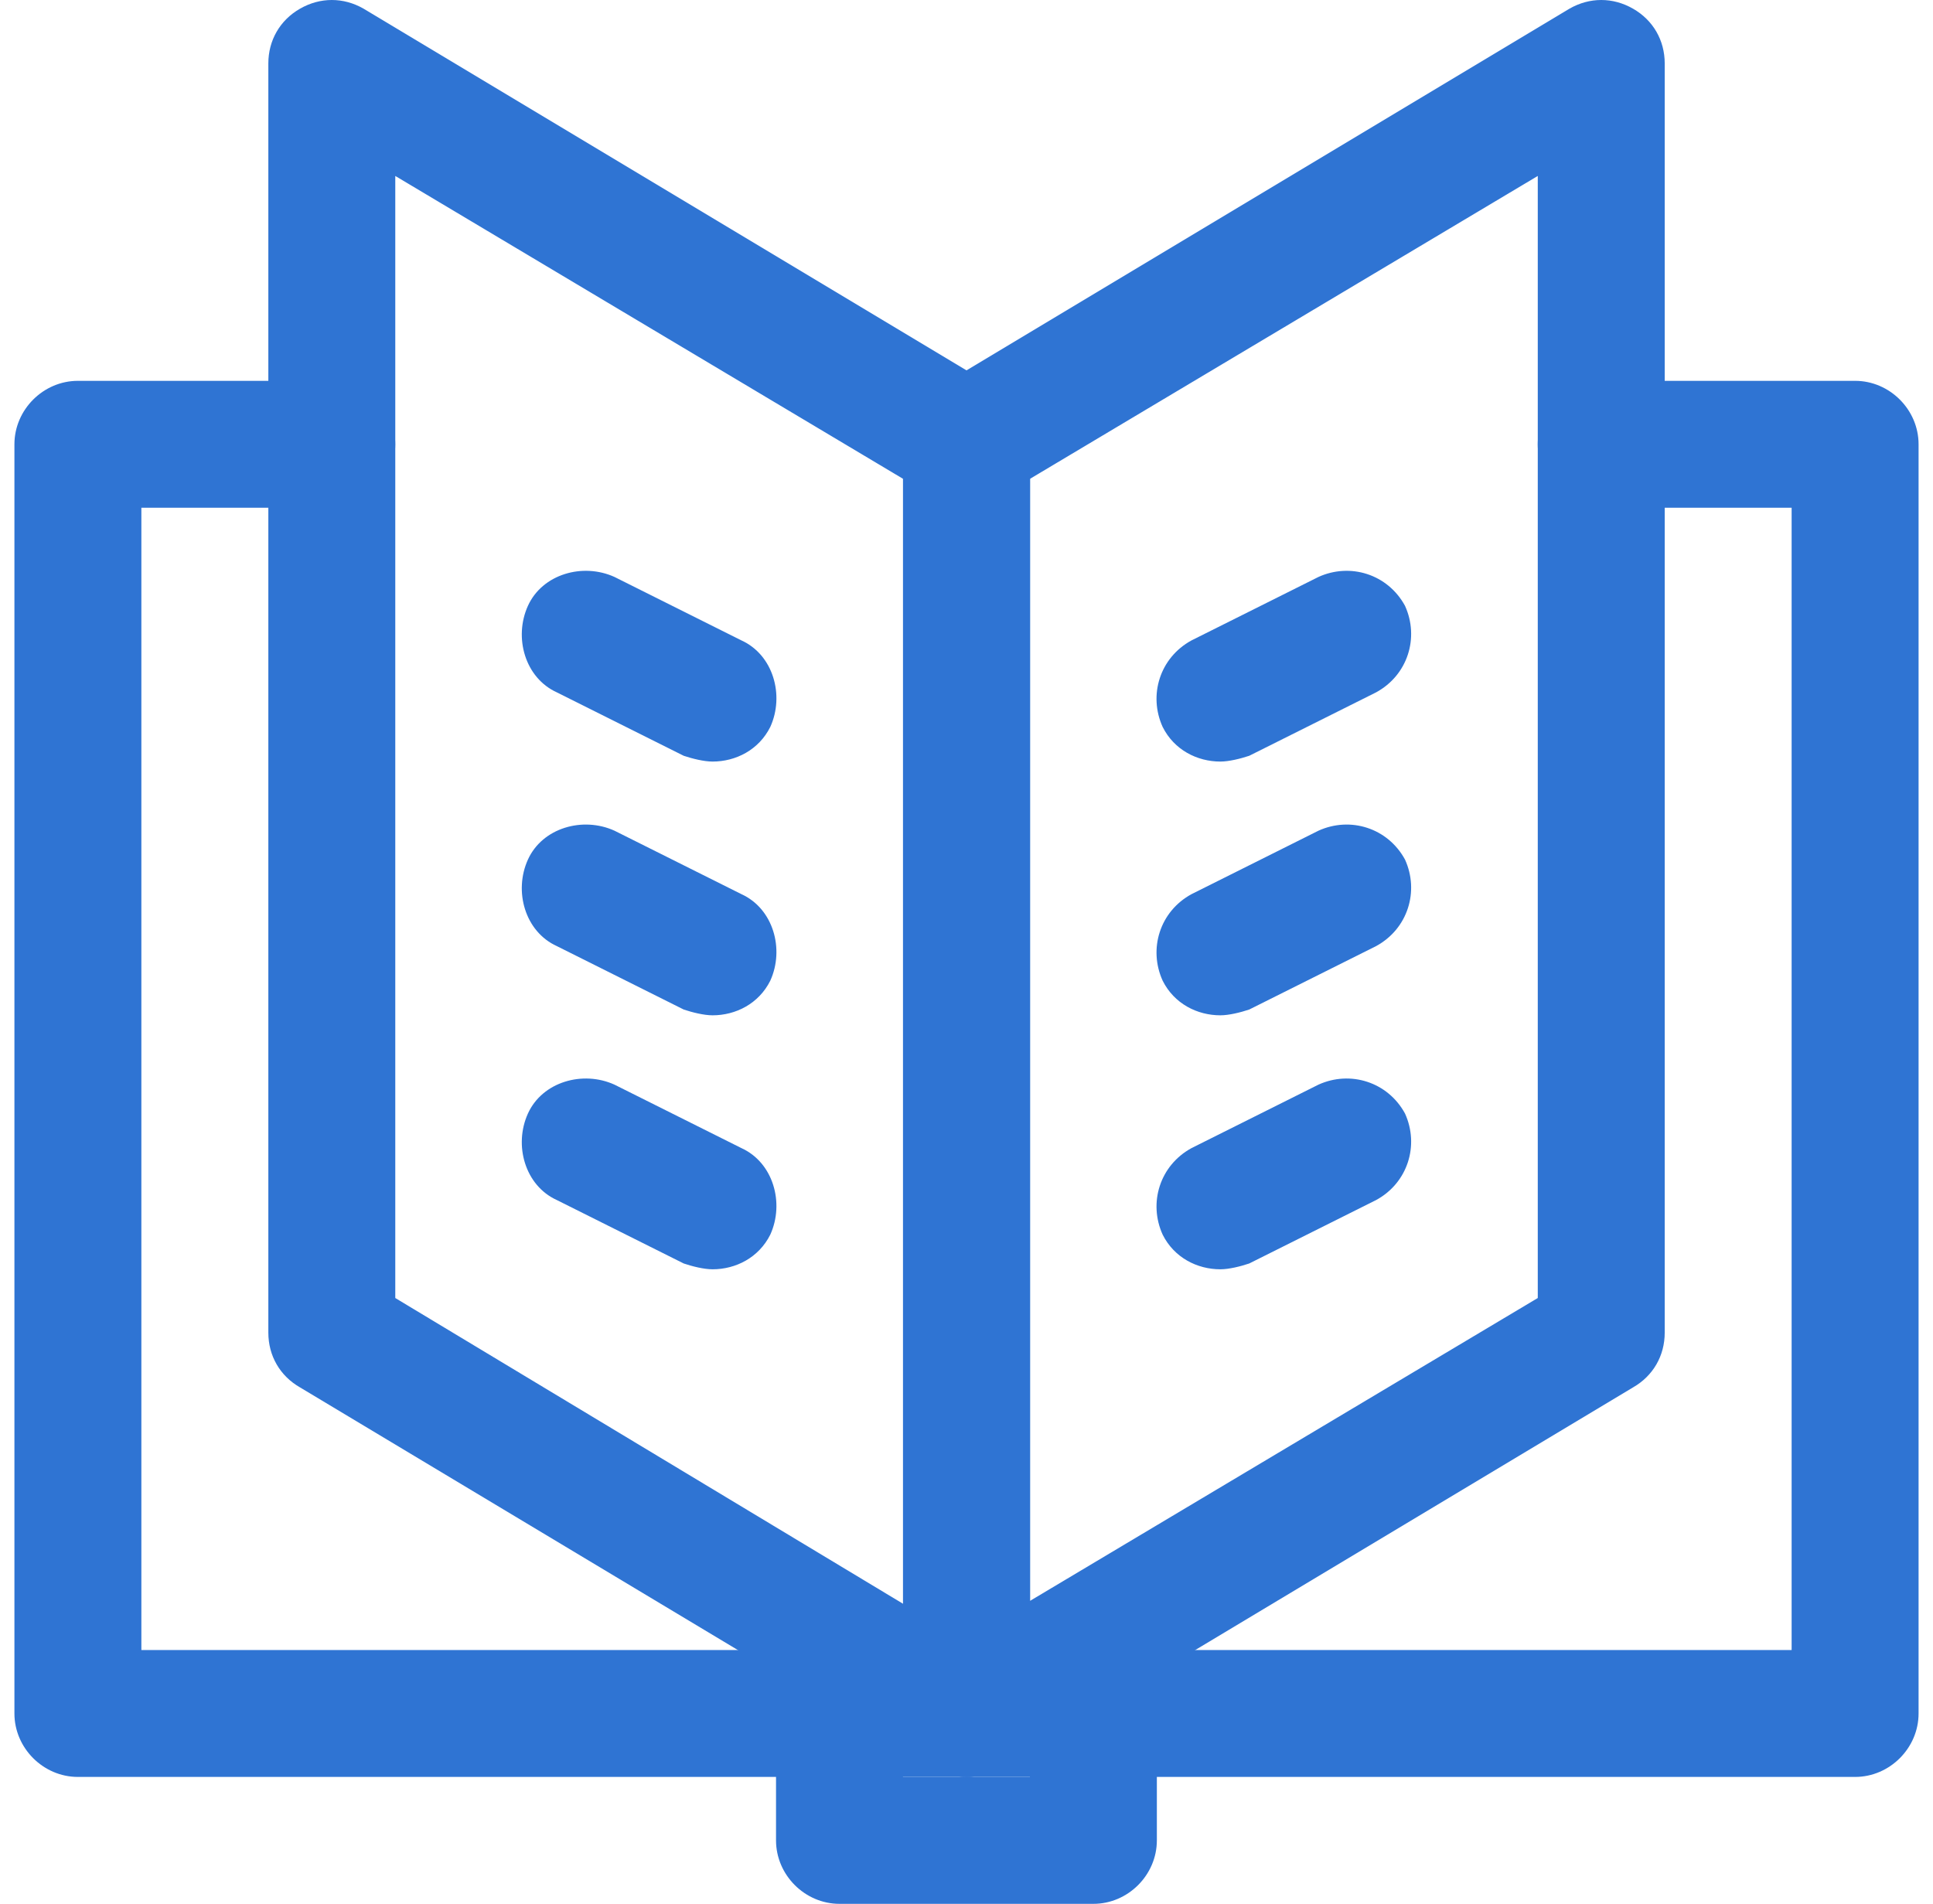
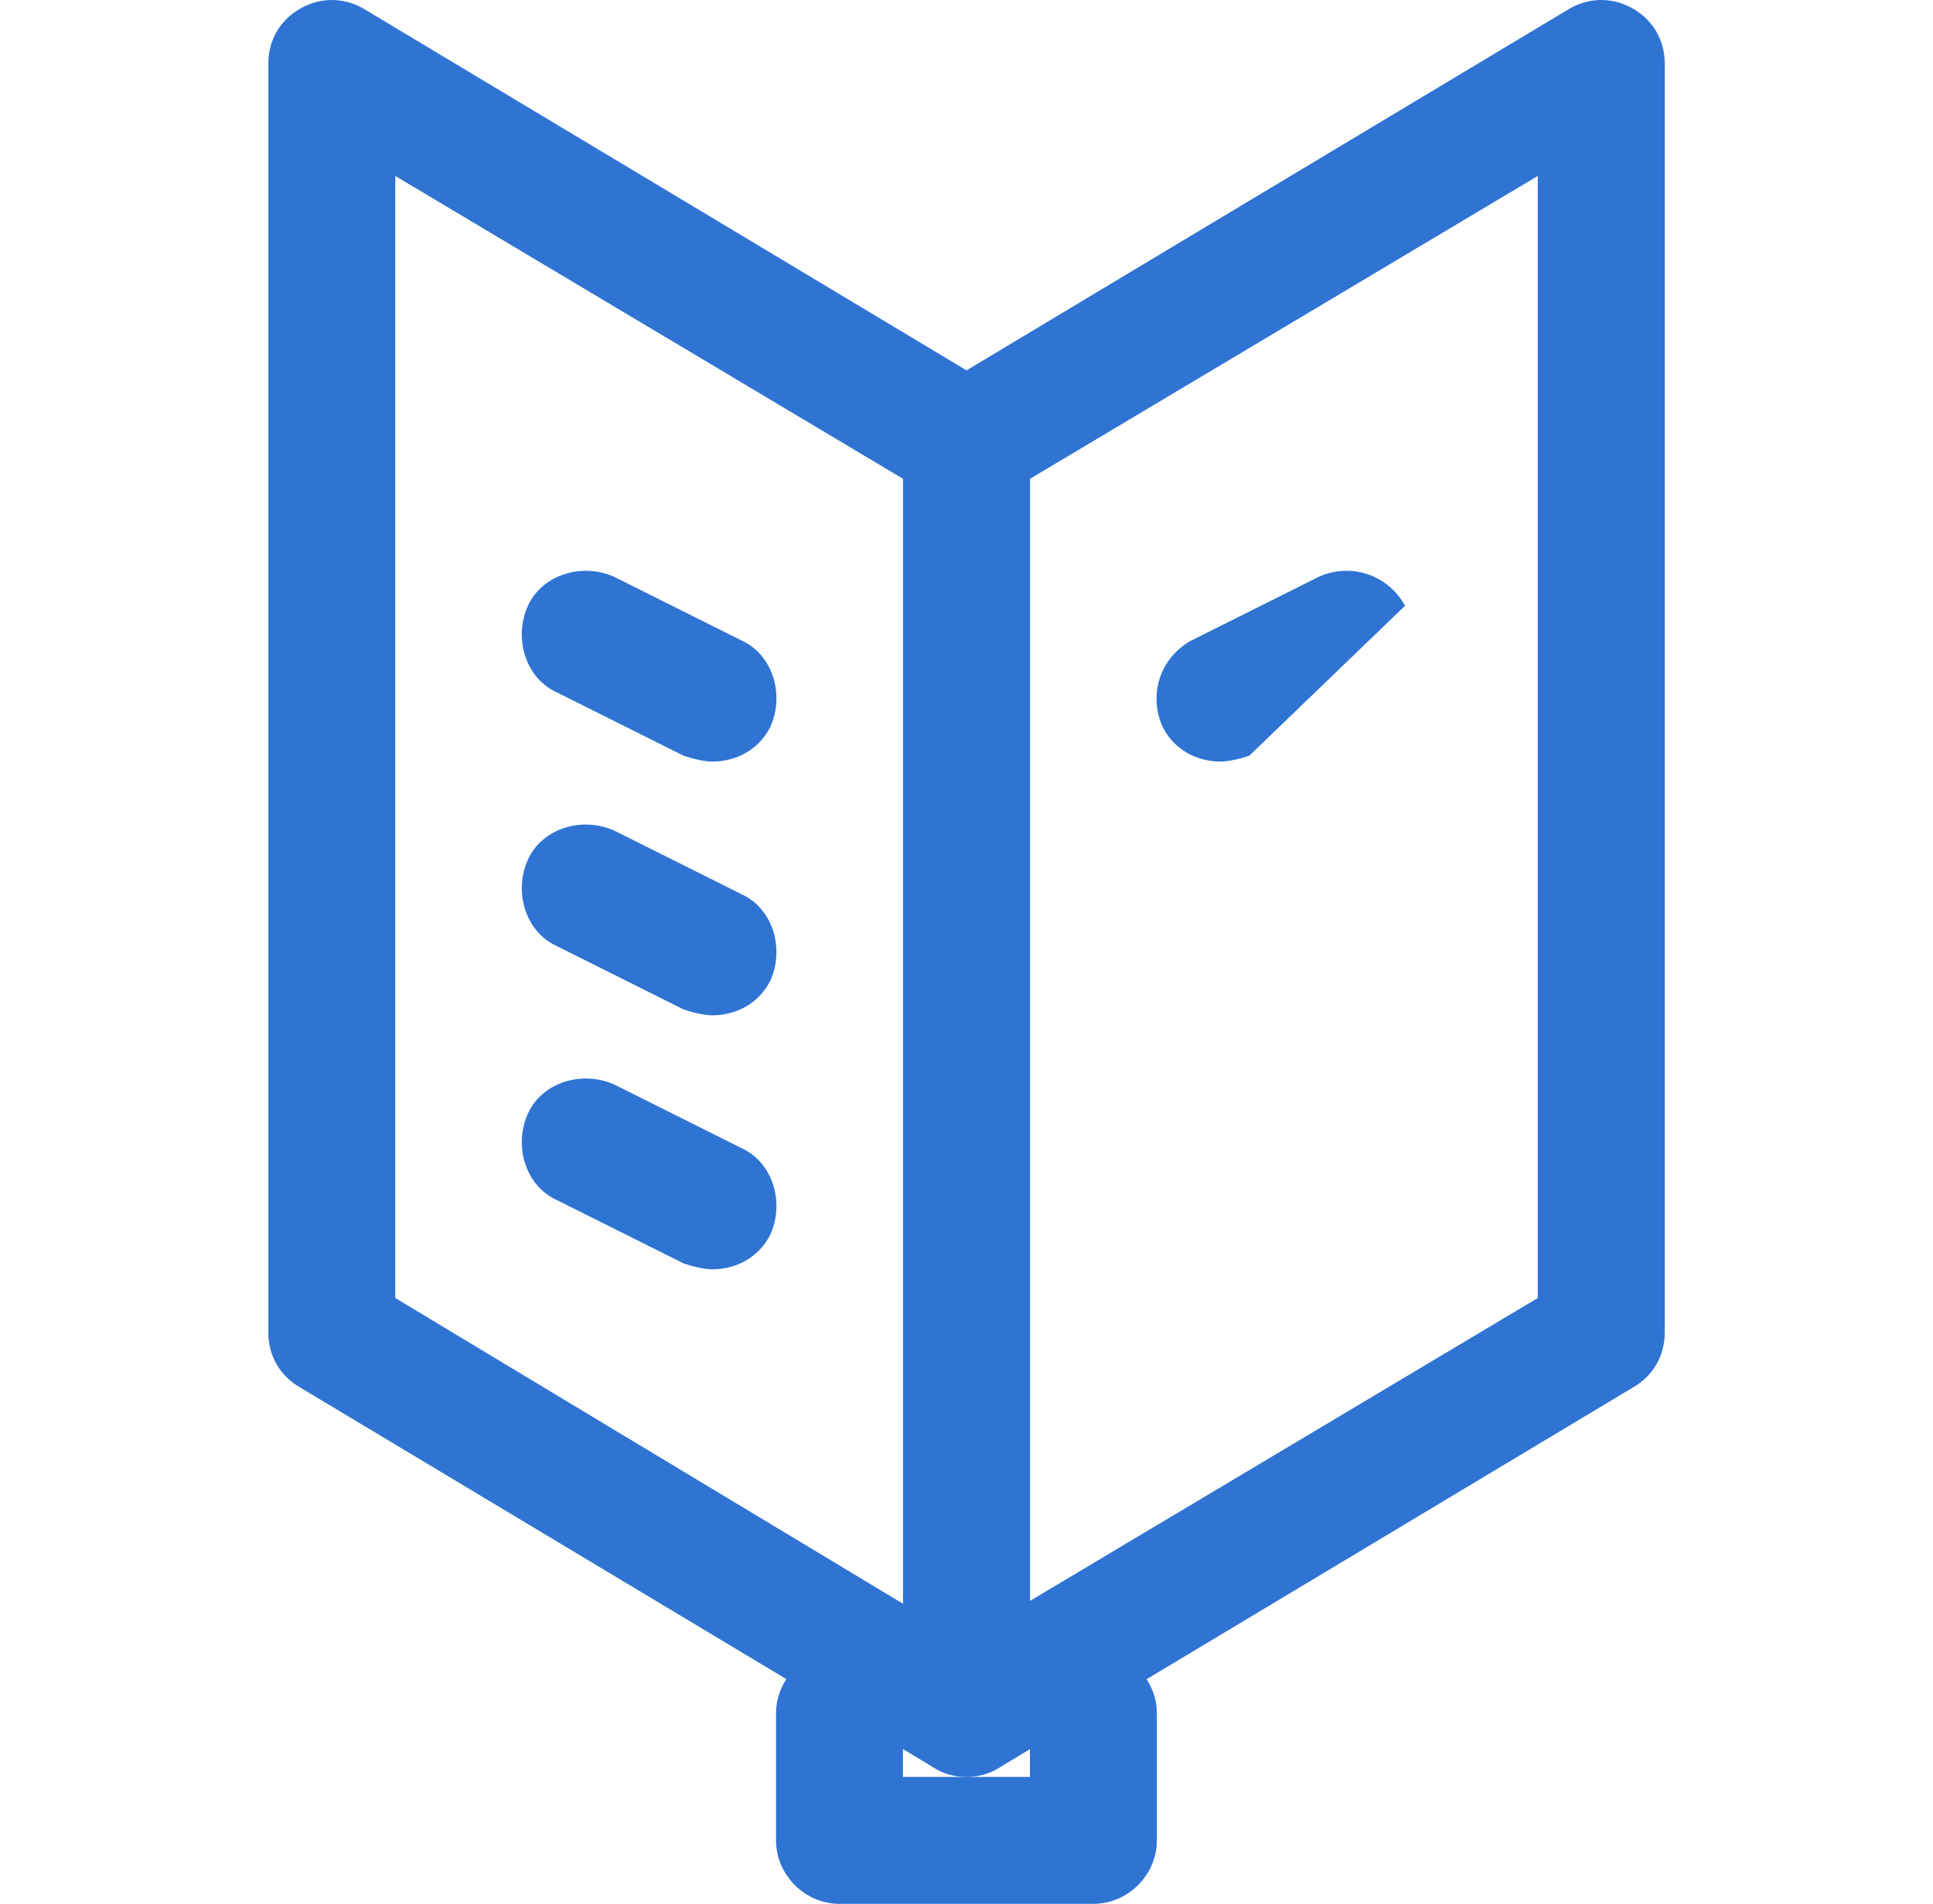
<svg xmlns="http://www.w3.org/2000/svg" width="67" height="66" viewBox="0 0 67 66" fill="none">
  <g clip-path="url(#clip0_10286_27112)">
-     <path d="M64.3 61.603H2.7C1.5 61.603 0.5 60.603 0.5 59.403V15.403C0.5 14.203 1.5 13.203 2.7 13.203H11.5C12.7 13.203 13.7 14.203 13.7 15.403C13.7 16.603 12.7 17.603 11.5 17.603H4.9V57.203H62.1V17.603H55.5C54.3 17.603 53.3 16.603 53.3 15.403C53.3 14.203 54.3 13.203 55.5 13.203H64.3C65.5 13.203 66.5 14.203 66.5 15.403V59.403C66.5 60.603 65.5 61.603 64.3 61.603Z" fill="#2F74D3" />
    <path d="M33.501 61.6C33.101 61.6 32.701 61.5 32.401 61.3L10.401 48.1C9.701 47.7 9.301 47 9.301 46.2V2.2C9.301 1.4 9.701 0.7 10.401 0.3C11.101 -0.1 11.901 -0.1 12.601 0.3L34.601 13.5C35.301 13.9 35.701 14.6 35.701 15.4V59.4C35.701 60.2 35.301 60.9 34.601 61.3C34.201 61.5 33.901 61.6 33.501 61.6ZM13.701 45L31.301 55.6V16.6L13.701 6.1V45Z" fill="#2F74D3" />
-     <path d="M33.501 61.603C32.301 61.603 31.301 60.603 31.301 59.403V15.403C31.301 14.203 32.301 13.203 33.501 13.203C34.701 13.203 35.701 14.203 35.701 15.403V59.403C35.701 60.603 34.701 61.603 33.501 61.603Z" fill="#2F74D3" />
    <path d="M37.898 66.003H29.098C27.898 66.003 26.898 65.003 26.898 63.803V59.403C26.898 58.203 27.898 57.203 29.098 57.203C30.298 57.203 31.298 58.203 31.298 59.403V61.603H35.698V59.403C35.698 58.203 36.698 57.203 37.898 57.203C39.098 57.203 40.098 58.203 40.098 59.403V63.803C40.098 65.003 39.098 66.003 37.898 66.003Z" fill="#2F74D3" />
    <path d="M24.699 26.402C24.399 26.402 23.999 26.302 23.699 26.202L19.299 24.002C18.199 23.502 17.799 22.102 18.299 21.002C18.799 19.902 20.199 19.502 21.299 20.002L25.699 22.202C26.799 22.702 27.199 24.102 26.699 25.202C26.299 26.002 25.499 26.402 24.699 26.402Z" fill="#2F74D3" />
    <path d="M24.699 35.199C24.399 35.199 23.999 35.099 23.699 34.999L19.299 32.799C18.199 32.299 17.799 30.899 18.299 29.799C18.799 28.699 20.199 28.299 21.299 28.799L25.699 30.999C26.799 31.499 27.199 32.899 26.699 33.999C26.299 34.799 25.499 35.199 24.699 35.199Z" fill="#2F74D3" />
    <path d="M24.699 44.004C24.399 44.004 23.999 43.904 23.699 43.803L19.299 41.603C18.199 41.103 17.799 39.703 18.299 38.603C18.799 37.504 20.199 37.103 21.299 37.603L25.699 39.803C26.799 40.303 27.199 41.703 26.699 42.803C26.299 43.603 25.499 44.004 24.699 44.004Z" fill="#2F74D3" />
    <path d="M33.501 61.6C33.101 61.6 32.801 61.5 32.401 61.3C31.701 60.9 31.301 60.2 31.301 59.4V15.4C31.301 14.6 31.701 13.9 32.401 13.5L54.401 0.3C55.101 -0.1 55.901 -0.1 56.601 0.3C57.301 0.7 57.701 1.4 57.701 2.2V46.2C57.701 47 57.301 47.7 56.601 48.1L34.601 61.3C34.301 61.5 33.901 61.6 33.501 61.6ZM35.701 16.6V55.5L53.301 45V6.1L35.701 16.6Z" fill="#2F74D3" />
-     <path d="M42.299 26.402C41.499 26.402 40.699 26.002 40.299 25.202C39.799 24.102 40.199 22.802 41.299 22.202L45.699 20.002C46.799 19.502 48.099 19.902 48.699 21.002C49.199 22.102 48.799 23.402 47.699 24.002L43.299 26.202C42.999 26.302 42.599 26.402 42.299 26.402Z" fill="#2F74D3" />
-     <path d="M42.299 35.199C41.499 35.199 40.699 34.799 40.299 33.999C39.799 32.899 40.199 31.599 41.299 30.999L45.699 28.799C46.799 28.299 48.099 28.699 48.699 29.799C49.199 30.899 48.799 32.199 47.699 32.799L43.299 34.999C42.999 35.099 42.599 35.199 42.299 35.199Z" fill="#2F74D3" />
-     <path d="M42.299 44.004C41.499 44.004 40.699 43.603 40.299 42.803C39.799 41.703 40.199 40.404 41.299 39.803L45.699 37.603C46.799 37.103 48.099 37.504 48.699 38.603C49.199 39.703 48.799 41.004 47.699 41.603L43.299 43.803C42.999 43.904 42.599 44.004 42.299 44.004Z" fill="#2F74D3" />
+     <path d="M42.299 26.402C41.499 26.402 40.699 26.002 40.299 25.202C39.799 24.102 40.199 22.802 41.299 22.202L45.699 20.002C46.799 19.502 48.099 19.902 48.699 21.002L43.299 26.202C42.999 26.302 42.599 26.402 42.299 26.402Z" fill="#2F74D3" />
  </g>
  <defs>
    <clipPath id="clip0_10286_27112">
      <rect width="66" height="66" fill="white" transform="translate(0.5)" />
    </clipPath>
  </defs>
</svg>